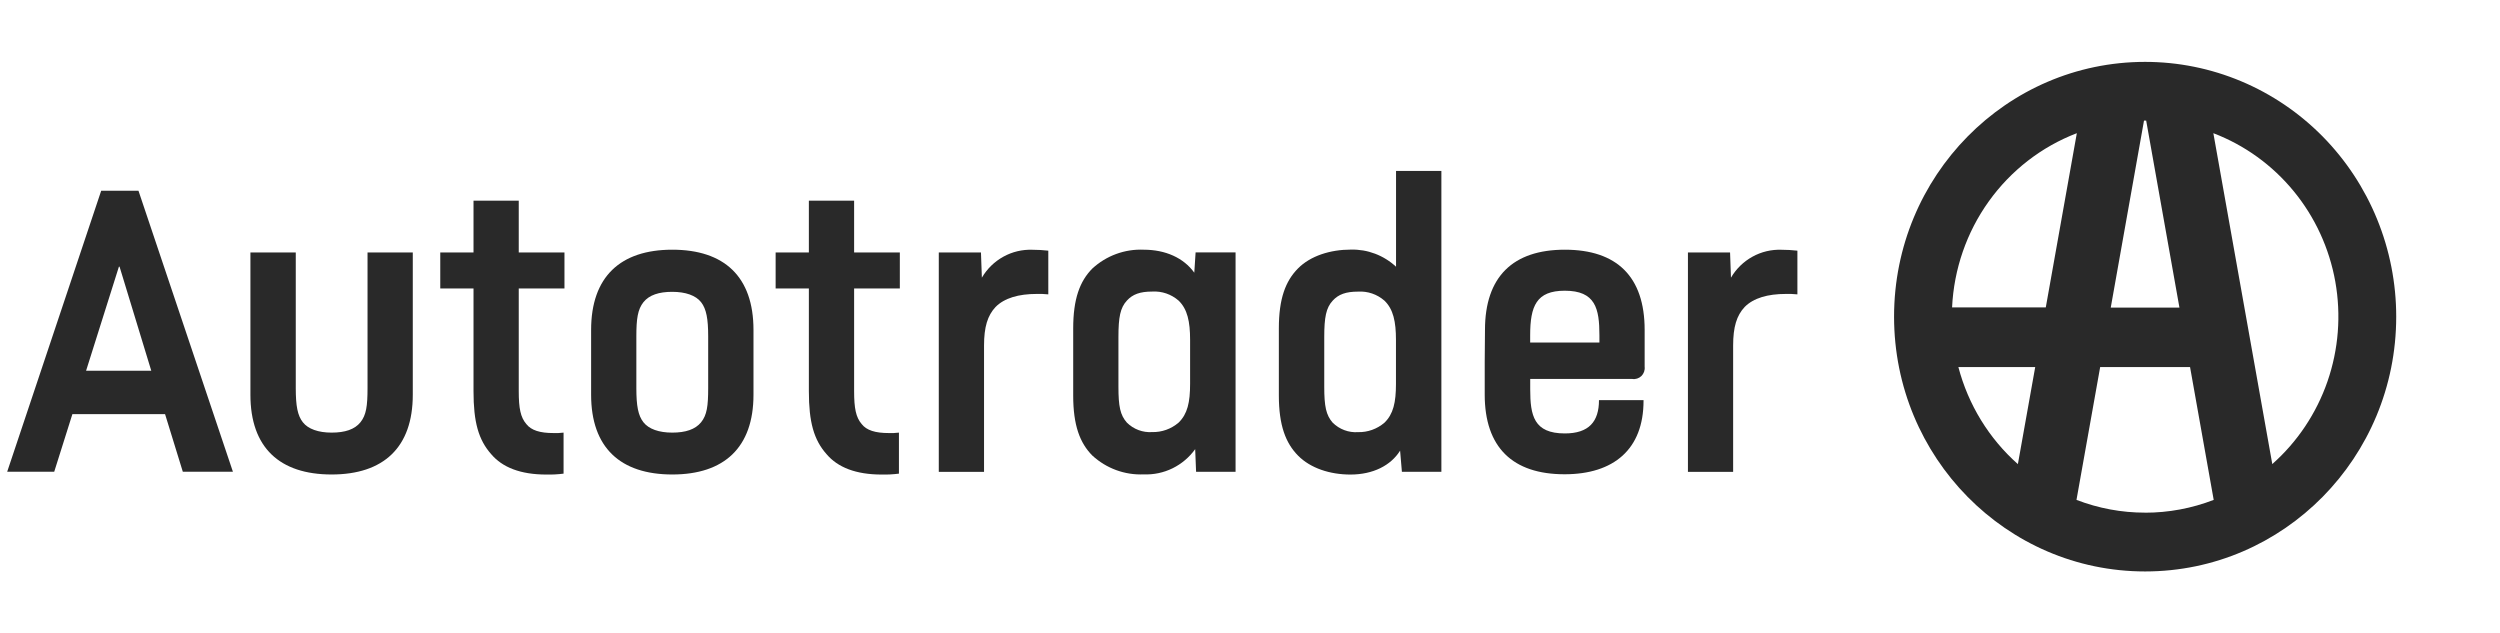
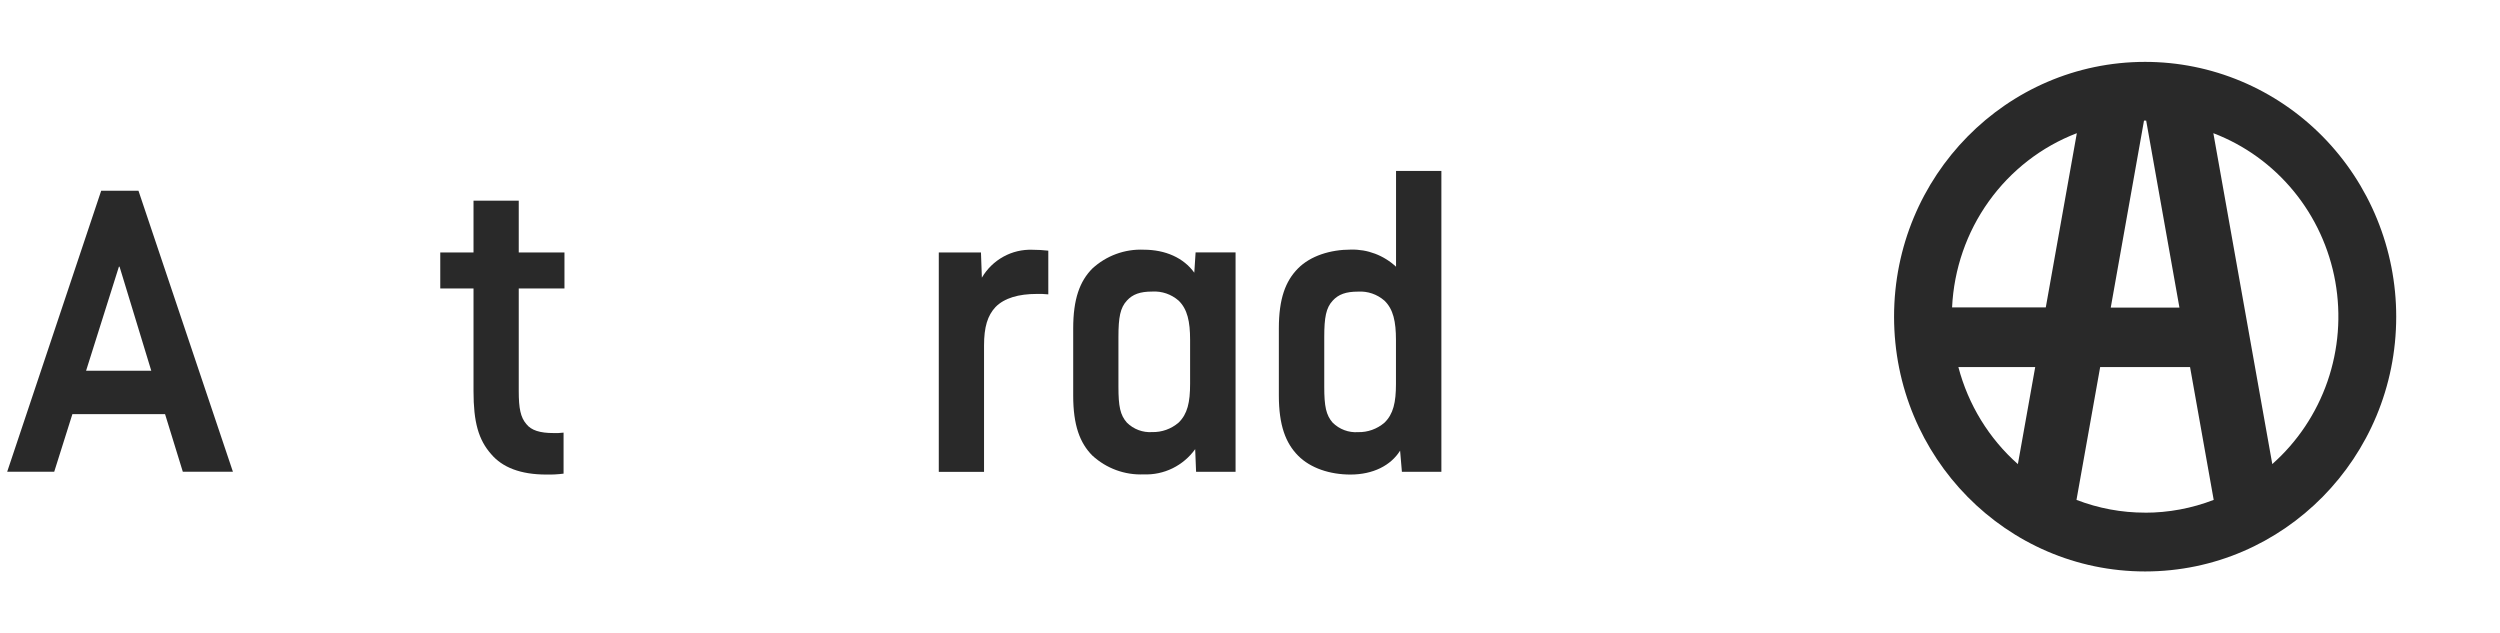
<svg xmlns="http://www.w3.org/2000/svg" width="150" height="38" viewBox="0 0 150 38" fill="none">
  <g clip-path="url(#clip0_12574_79075)">
    <path fill-rule="evenodd" clip-rule="evenodd" d="M13.975 28.305L8.308 11.443H6.072L0.431 28.305H3.253L4.344 24.846H9.903L10.969 28.305H13.975ZM5.165 22.244L7.135 16H7.173L9.076 22.244H5.165Z" fill="#292929" />
-     <path d="M17.746 23.281V15.147H15.025V23.687C15.025 26.859 16.782 28.469 19.896 28.469C23.01 28.469 24.767 26.849 24.767 23.687V15.147H22.052V23.281C22.052 24.37 21.973 24.904 21.627 25.336C21.282 25.767 20.695 25.957 19.899 25.957C19.103 25.957 18.488 25.742 18.171 25.336C17.854 24.93 17.746 24.363 17.746 23.281Z" fill="#292929" />
    <path d="M31.125 15.147V12.039H28.411V15.147H26.416V17.308H28.411V23.471C28.411 25.323 28.706 26.389 29.476 27.255C30.142 28.041 31.233 28.473 32.777 28.473C33.124 28.481 33.471 28.463 33.814 28.418V25.957C33.611 25.982 33.407 25.991 33.202 25.983C32.403 25.983 31.874 25.822 31.579 25.442C31.233 25.04 31.125 24.499 31.125 23.471V17.308H33.868V15.147H31.125Z" fill="#292929" />
-     <path fill-rule="evenodd" clip-rule="evenodd" d="M40.338 14.982C37.224 14.982 35.467 16.605 35.467 19.794V23.687C35.467 26.859 37.224 28.469 40.338 28.469C43.452 28.469 45.209 26.849 45.209 23.687V19.794C45.209 16.593 43.452 14.982 40.338 14.982ZM38.606 25.336C38.289 24.93 38.181 24.363 38.181 23.281V20.186C38.181 19.134 38.261 18.564 38.606 18.132C38.952 17.7 39.535 17.51 40.334 17.51C41.134 17.51 41.749 17.726 42.066 18.132C42.383 18.538 42.491 19.134 42.491 20.186V23.281C42.491 24.37 42.415 24.904 42.066 25.336C41.717 25.767 41.13 25.957 40.334 25.957C39.538 25.957 38.923 25.742 38.606 25.336Z" fill="#292929" />
-     <path d="M51.247 15.147V12.039H48.532V15.147H46.538V17.308H48.532V23.471C48.532 25.323 48.827 26.389 49.598 27.255C50.264 28.041 51.355 28.473 52.899 28.473C53.245 28.481 53.592 28.463 53.936 28.418V25.957C53.733 25.982 53.528 25.991 53.324 25.983C52.525 25.983 51.992 25.822 51.7 25.442C51.355 25.04 51.247 24.499 51.247 23.471V17.308H53.99V15.147H51.247Z" fill="#292929" />
    <path d="M58.912 16.66L58.858 15.147H56.327V28.311H59.042V20.744C59.042 19.61 59.254 18.934 59.733 18.419C60.266 17.881 61.116 17.636 62.207 17.636C62.437 17.63 62.668 17.638 62.898 17.662V15.04C62.582 15.004 62.264 14.986 61.947 14.986C61.339 14.963 60.737 15.106 60.203 15.401C59.669 15.695 59.223 16.13 58.912 16.66Z" fill="#292929" />
    <path fill-rule="evenodd" clip-rule="evenodd" d="M74.134 28.308V15.147L74.13 15.143H71.736L71.657 16.361C71.016 15.469 69.925 14.982 68.622 14.982C67.487 14.933 66.378 15.34 65.536 16.116C64.791 16.873 64.392 17.926 64.392 19.71V23.735C64.392 25.519 64.791 26.573 65.536 27.329C66.378 28.105 67.487 28.512 68.622 28.463C69.22 28.487 69.814 28.362 70.353 28.098C70.891 27.834 71.358 27.44 71.711 26.949L71.765 28.308H74.134ZM67.614 25.358C67.211 24.901 67.106 24.386 67.106 23.198V20.225C67.106 19.034 67.214 18.467 67.614 18.035C67.959 17.655 68.409 17.494 69.129 17.494C69.707 17.458 70.276 17.652 70.715 18.035C71.248 18.547 71.406 19.304 71.406 20.386V23.033C71.406 24.141 71.248 24.843 70.715 25.358C70.272 25.738 69.708 25.939 69.129 25.925C68.852 25.944 68.573 25.903 68.312 25.805C68.051 25.708 67.813 25.555 67.614 25.358Z" fill="#292929" />
    <path fill-rule="evenodd" clip-rule="evenodd" d="M86.483 28.308V10.255H83.762V16.003C83.022 15.317 82.049 14.949 81.047 14.976C79.817 14.976 78.621 15.353 77.876 16.11C77.13 16.866 76.731 17.919 76.731 19.703V23.729C76.731 25.523 77.14 26.585 77.885 27.339C78.63 28.093 79.801 28.473 81.025 28.473C82.382 28.473 83.448 27.931 84.006 27.039L84.114 28.308H86.483ZM79.962 25.362C79.563 24.904 79.455 24.389 79.455 23.201V20.228C79.455 19.037 79.563 18.47 79.962 18.039C80.308 17.659 80.761 17.497 81.481 17.497C82.059 17.461 82.628 17.655 83.067 18.039C83.6 18.551 83.758 19.307 83.758 20.389V23.037C83.758 24.144 83.6 24.846 83.067 25.362C82.624 25.741 82.06 25.943 81.481 25.928C81.203 25.948 80.924 25.907 80.662 25.809C80.401 25.712 80.162 25.559 79.962 25.362Z" fill="#292929" />
-     <path fill-rule="evenodd" clip-rule="evenodd" d="M93.89 14.982C90.776 14.982 89.099 16.605 89.099 19.794L89.083 21.734V23.674C89.083 26.846 90.76 28.456 93.875 28.456C96.83 28.456 98.612 26.949 98.612 24.051V24.006H95.939C95.939 25.304 95.327 26.006 93.89 26.006C92.026 26.006 91.813 24.927 91.813 23.359V22.737H97.934C98.033 22.753 98.134 22.745 98.229 22.714C98.325 22.683 98.412 22.631 98.484 22.561C98.556 22.49 98.611 22.404 98.645 22.308C98.679 22.212 98.691 22.11 98.679 22.009V19.794C98.679 16.593 97.005 14.982 93.89 14.982ZM95.965 20.55H91.81V20.119C91.81 18.361 92.184 17.443 93.887 17.443C95.727 17.443 95.965 18.509 95.965 20.119V20.55Z" fill="#292929" />
-     <path fill-rule="evenodd" clip-rule="evenodd" d="M103.804 15.147L103.858 16.66C104.169 16.13 104.615 15.695 105.149 15.401C105.683 15.106 106.285 14.963 106.893 14.986C107.21 14.986 107.528 15.004 107.844 15.04V17.662C107.614 17.639 107.383 17.63 107.153 17.636C106.062 17.636 105.212 17.881 104.679 18.419C104.2 18.934 103.988 19.61 103.988 20.744V28.311H101.276V15.147H102.545H103.813H103.804Z" fill="#292929" />
    <path d="M128.703 3.713C120.384 3.716 113.642 10.561 113.644 19.003C113.645 27.446 120.391 34.288 128.71 34.287C137.029 34.286 143.773 27.442 143.773 19C143.773 16.992 143.383 15.004 142.625 13.149C141.868 11.293 140.758 9.608 139.359 8.188C137.959 6.769 136.298 5.643 134.469 4.875C132.641 4.107 130.682 3.712 128.703 3.713ZM128.64 7.238H128.771L130.766 18.455H126.645L128.64 7.238ZM121.073 27.848C119.338 26.31 118.095 24.282 117.502 22.023H122.113L121.073 27.848ZM117.125 18.445C117.232 16.151 117.997 13.939 119.327 12.082C120.657 10.224 122.494 8.802 124.61 7.991L122.747 18.445H117.125ZM128.705 30.759C127.299 30.76 125.904 30.5 124.589 29.993L126.01 22.023H131.403L132.822 29.993C131.506 30.502 130.111 30.762 128.703 30.762L128.705 30.759ZM136.338 27.848L132.801 7.991C134.676 8.707 136.336 9.905 137.619 11.467C138.902 13.029 139.763 14.902 140.119 16.903C140.475 18.904 140.313 20.964 139.65 22.883C138.986 24.801 137.843 26.512 136.333 27.848H136.338Z" fill="#292929" />
  </g>
  <defs>
    <clipPath id="clip0_12574_79075">
      <rect width="150" height="38" fill="white" />
    </clipPath>
  </defs>
</svg>